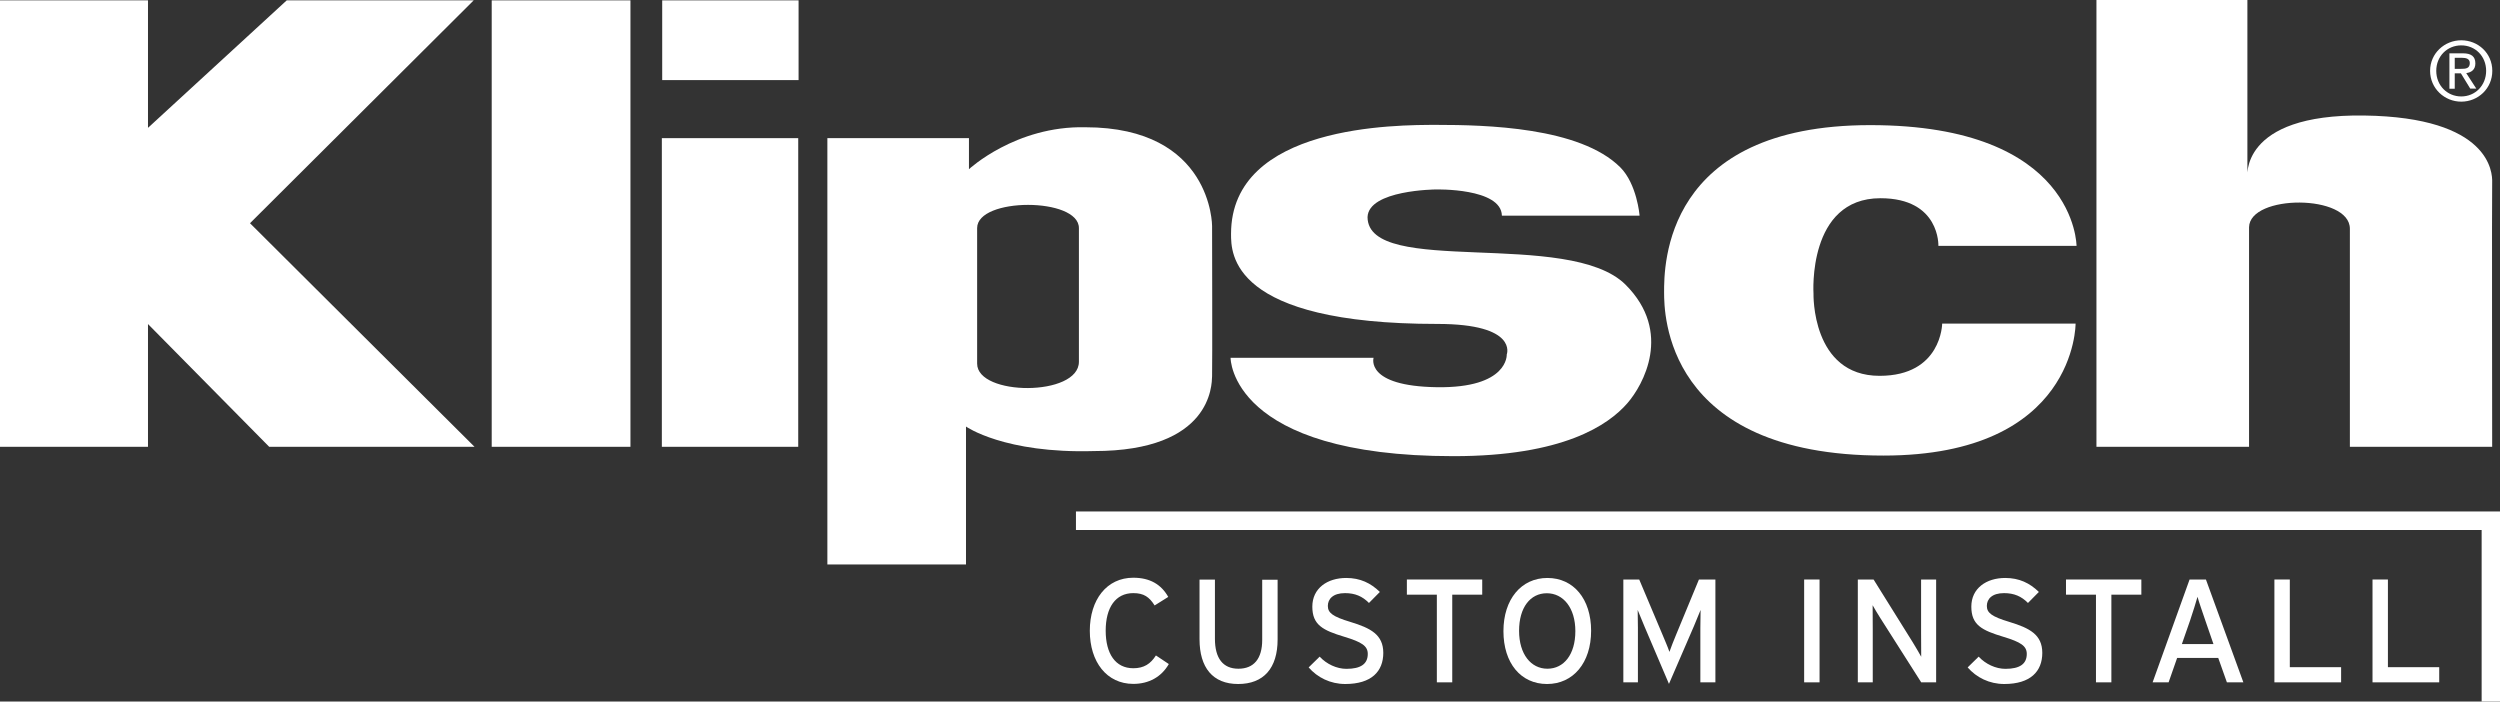
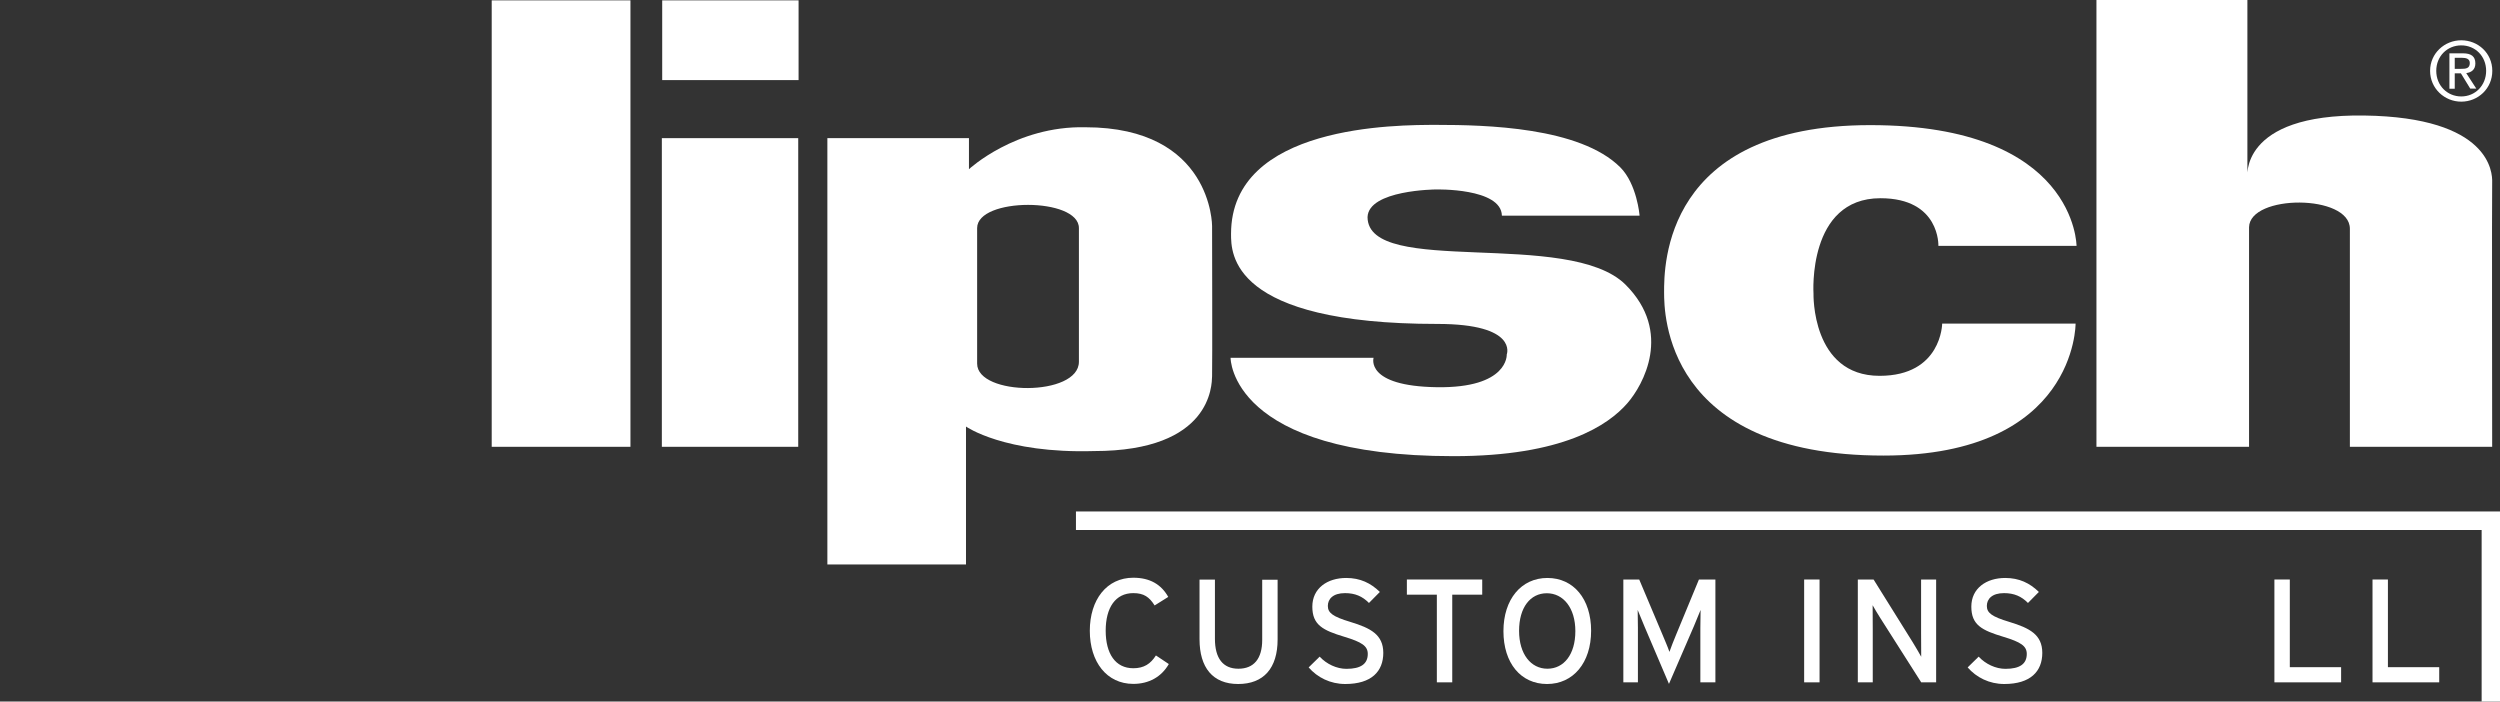
<svg xmlns="http://www.w3.org/2000/svg" id="Layer_1" viewBox="0 0 211 59.21">
  <rect x="0" y="0" width="211" height="59.21" fill="#333333" stroke="none" />
  <defs>
    <style>.cls-1{fill:#fff;}</style>
  </defs>
-   <polygon class="cls-1" points="12.49 .03 -.25 .03 -.25 37.71 12.49 37.71 12.49 27.35 22.72 37.71 40.05 37.71 21.1 18.84 39.98 .03 24.2 .03 12.49 10.79 12.49 .03" />
  <rect class="cls-1" x="41.5" y=".03" width="11.71" height="37.68" />
  <rect class="cls-1" x="55.89" y=".03" width="11.51" height="6.73" />
  <rect class="cls-1" x="55.86" y="11.66" width="11.51" height="26.05" />
  <path class="cls-1" d="m81.78,11.66v2.62s3.94-3.67,9.82-3.54c10.72,0,10.7,8.33,10.7,8.33,0,0,.03,12.01,0,12.69-.03.69.01,6.31-9.97,6.31-7.57.22-10.8-2.07-10.8-2.07v11.64h-11.7V11.66h11.94Zm.69,19.03c0,2.75,8.59,2.8,8.59-.16v-11.28c0-2.61-8.59-2.61-8.59,0" />
  <path class="cls-1" d="m175.26,20.76s0-10.2-17.41-10.2-17.41,11.86-17.4,14.15c.01,1.62-.01,13.74,18.51,13.74,16.3,0,16.22-11.14,16.22-11.14h-11.26s-.04,4.41-5.28,4.41c-5.77,0-5.58-6.94-5.58-6.94,0,0-.53-8.05,5.65-8.05,5.06,0,4.89,4.04,4.89,4.02h11.64Z" />
  <path class="cls-1" d="m176.94,0v37.71h12.88v-18.53c.05-2.79,8.51-2.81,8.51.13v18.4h12.01s-.03-21.49,0-22.32c.03-.82-.16-5.49-10.8-5.64-10.6-.15-9.86,5.28-9.86,5.28V0h-12.75Z" />
  <path class="cls-1" d="m205.62,5.98c0-1.23.92-2.15,2.11-2.15s2.1.92,2.1,2.15-.92,2.16-2.1,2.16-2.11-.92-2.11-2.16Zm2.11,2.6c1.41,0,2.62-1.1,2.62-2.6s-1.21-2.58-2.62-2.58-2.63,1.1-2.63,2.58,1.21,2.6,2.63,2.6Zm-.55-2.39h.52l.79,1.29h.51l-.85-1.31c.44-.06.77-.29.77-.82,0-.59-.35-.85-1.05-.85h-1.14v2.99h.45v-1.29Zm0-.38v-.93h.62c.32,0,.65.07.65.44,0,.46-.34.49-.72.49h-.54Z" />
  <path class="cls-1" d="m138.37,18.2h-11.61c-.05-2.35-5.58-2.21-5.58-2.21,0,0-5.69.04-5.76,2.34.05,5.07,17.02.95,21.78,5.7,4,4,1.47,8.48.16,9.99-1.62,1.87-5.45,4.48-14.68,4.48-18.87,0-18.82-8.3-18.82-8.3h12.07s-.74,2.39,5.34,2.48c6.06.09,5.9-2.76,5.9-2.76,0,0,1-2.58-5.85-2.58-17.46,0-17.42-5.96-17.42-7.6,0-9.23,14.01-9.2,17.37-9.2,4.1,0,12.07.18,15.48,3.58,1.41,1.41,1.63,4.06,1.63,4.06Z" />
  <polygon class="cls-1" points="90.81 43.17 90.81 44.73 209.45 44.73 209.45 59.21 211 59.21 211 43.17 90.81 43.17" />
  <path class="cls-1" d="m98.64,56.06c-.62,1.07-1.67,1.66-2.99,1.66-2.24,0-3.67-1.85-3.67-4.48s1.43-4.48,3.67-4.48c1.41,0,2.36.57,2.95,1.62l-1.15.72c-.45-.71-.9-1.04-1.8-1.04-1.51,0-2.33,1.23-2.33,3.17s.82,3.17,2.33,3.17c.9,0,1.46-.37,1.91-1.08l1.08.72Z" />
  <path class="cls-1" d="m107.83,53.97c0,2.43-1.18,3.76-3.33,3.76s-3.26-1.39-3.26-3.78v-5.03h1.3v5c0,1.64.68,2.52,1.98,2.52s2.01-.84,2.01-2.43v-5.08h1.3v5.06Z" />
  <path class="cls-1" d="m116.75,55.1c0,1.56-.99,2.63-3.21,2.63-1.26,0-2.35-.55-3.09-1.4l.93-.91c.58.63,1.44,1.03,2.26,1.03,1.22,0,1.8-.42,1.8-1.26,0-.67-.51-1-1.96-1.44-1.83-.55-2.72-1-2.72-2.55s1.27-2.42,2.86-2.42c1.18,0,2.07.43,2.84,1.18l-.92.93c-.55-.56-1.17-.83-2.02-.83-1.02,0-1.45.5-1.45,1.08s.4.9,1.9,1.35c1.71.52,2.78,1.07,2.78,2.62Z" />
  <path class="cls-1" d="m125.1,50.19h-2.53v7.4h-1.3v-7.4h-2.53v-1.28h6.36v1.28Z" />
  <path class="cls-1" d="m134.29,53.24c0,2.7-1.51,4.49-3.72,4.49s-3.68-1.76-3.68-4.46,1.51-4.49,3.71-4.49,3.69,1.76,3.69,4.46Zm-1.33.03c0-1.97-1.02-3.2-2.41-3.2s-2.34,1.2-2.34,3.17,1,3.2,2.39,3.2,2.36-1.2,2.36-3.17Z" />
  <path class="cls-1" d="m144.79,57.59h-1.28v-4.59c0-.52.01-1.28.02-1.52-.1.25-.35.87-.56,1.36l-2.11,4.88-2.08-4.88c-.21-.5-.46-1.12-.56-1.36.01.25.02,1,.02,1.52v4.59h-1.23v-8.68h1.34l1.95,4.62c.21.5.48,1.13.6,1.49.12-.36.37-.98.58-1.49l1.91-4.62h1.39v8.68Z" />
  <path class="cls-1" d="m153.57,57.59h-1.3v-8.68h1.3v8.68Z" />
  <path class="cls-1" d="m163.39,57.59h-1.24l-3.46-5.44c-.21-.32-.51-.84-.64-1.07,0,.32.01,1.52.01,2.01v4.5h-1.26v-8.68h1.33l3.3,5.29c.22.36.6,1,.72,1.23,0-.32-.01-1.56-.01-2.05v-4.47h1.27v8.68Z" />
  <path class="cls-1" d="m172.37,55.1c0,1.56-.99,2.63-3.21,2.63-1.26,0-2.35-.55-3.09-1.4l.93-.91c.58.63,1.44,1.03,2.26,1.03,1.22,0,1.8-.42,1.8-1.26,0-.67-.51-1-1.96-1.44-1.83-.55-2.72-1-2.72-2.55s1.27-2.42,2.86-2.42c1.18,0,2.07.43,2.84,1.18l-.92.93c-.55-.56-1.17-.83-2.02-.83-1.02,0-1.45.5-1.45,1.08s.4.9,1.9,1.35c1.71.52,2.78,1.07,2.78,2.62Z" />
-   <path class="cls-1" d="m180.73,50.19h-2.53v7.4h-1.3v-7.4h-2.53v-1.28h6.36v1.28Z" />
-   <path class="cls-1" d="m189.34,57.59h-1.39l-.73-2.06h-3.47l-.72,2.06h-1.35l3.12-8.68h1.38l3.16,8.68Zm-2.52-3.22l-.69-2c-.21-.62-.56-1.62-.66-2-.1.37-.41,1.36-.63,2.01l-.69,1.98h2.68Z" />
  <path class="cls-1" d="m197.59,57.59h-5.63v-8.68h1.3v7.4h4.33v1.28Z" />
  <path class="cls-1" d="m205.87,57.59h-5.63v-8.68h1.3v7.4h4.33v1.28Z" />
</svg>